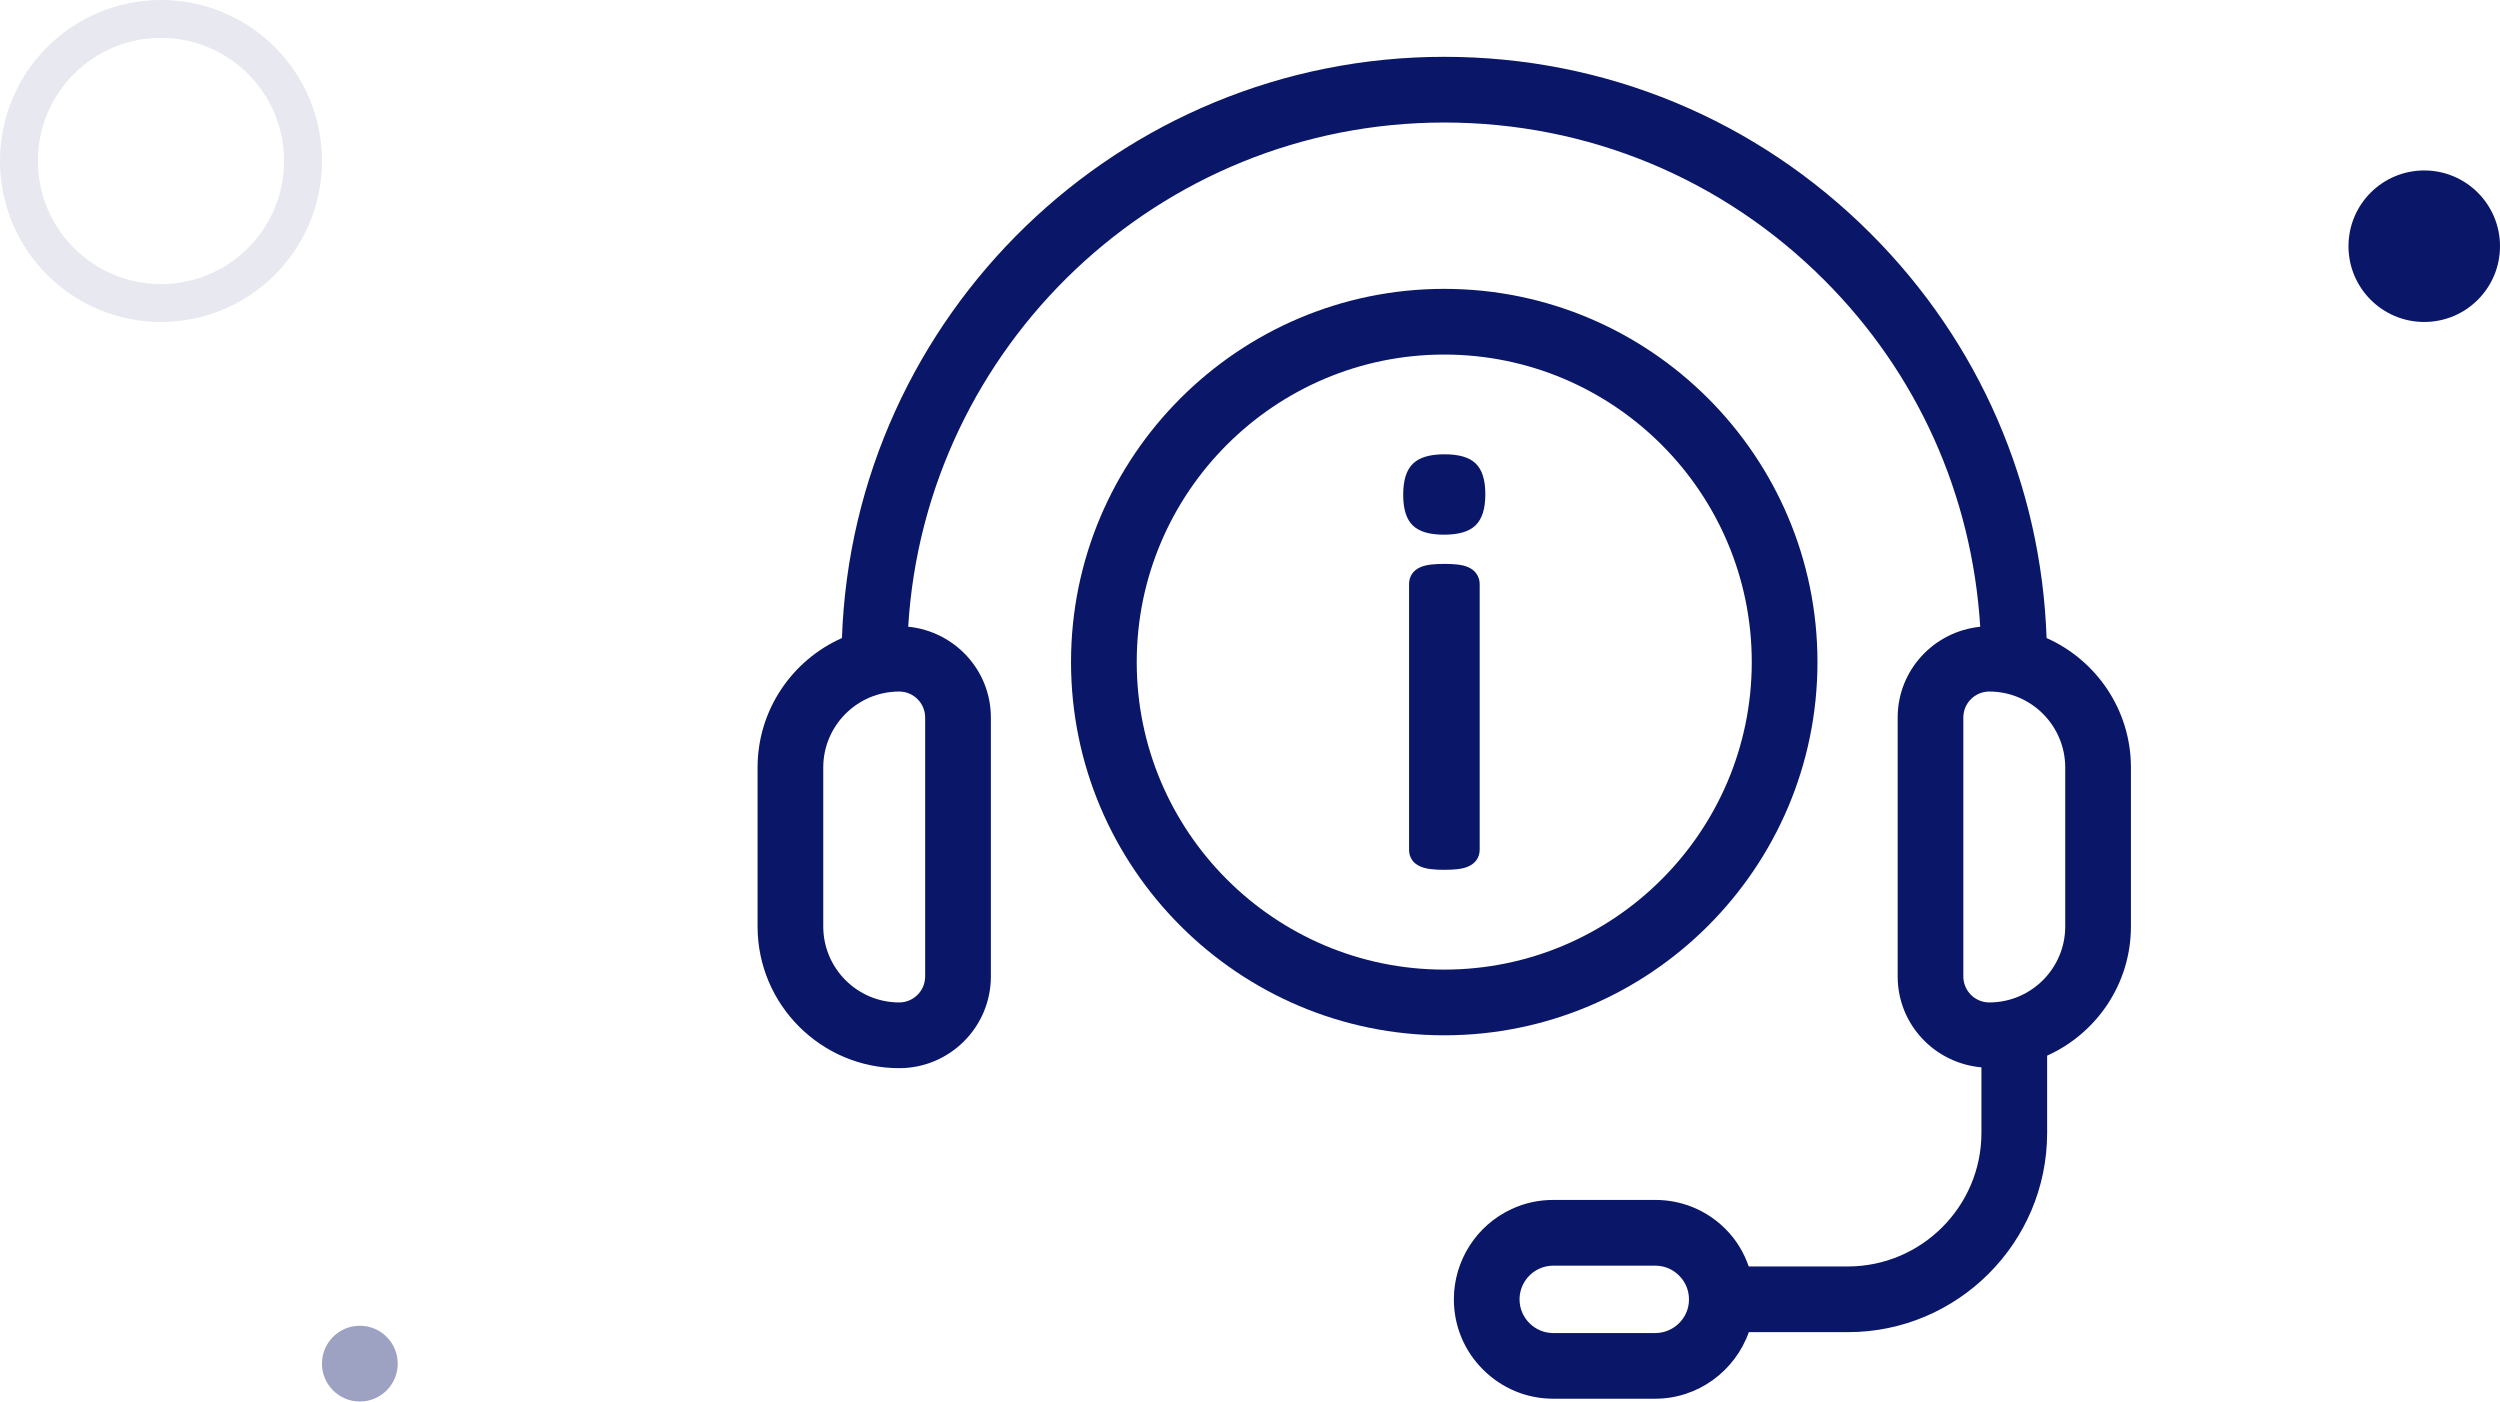
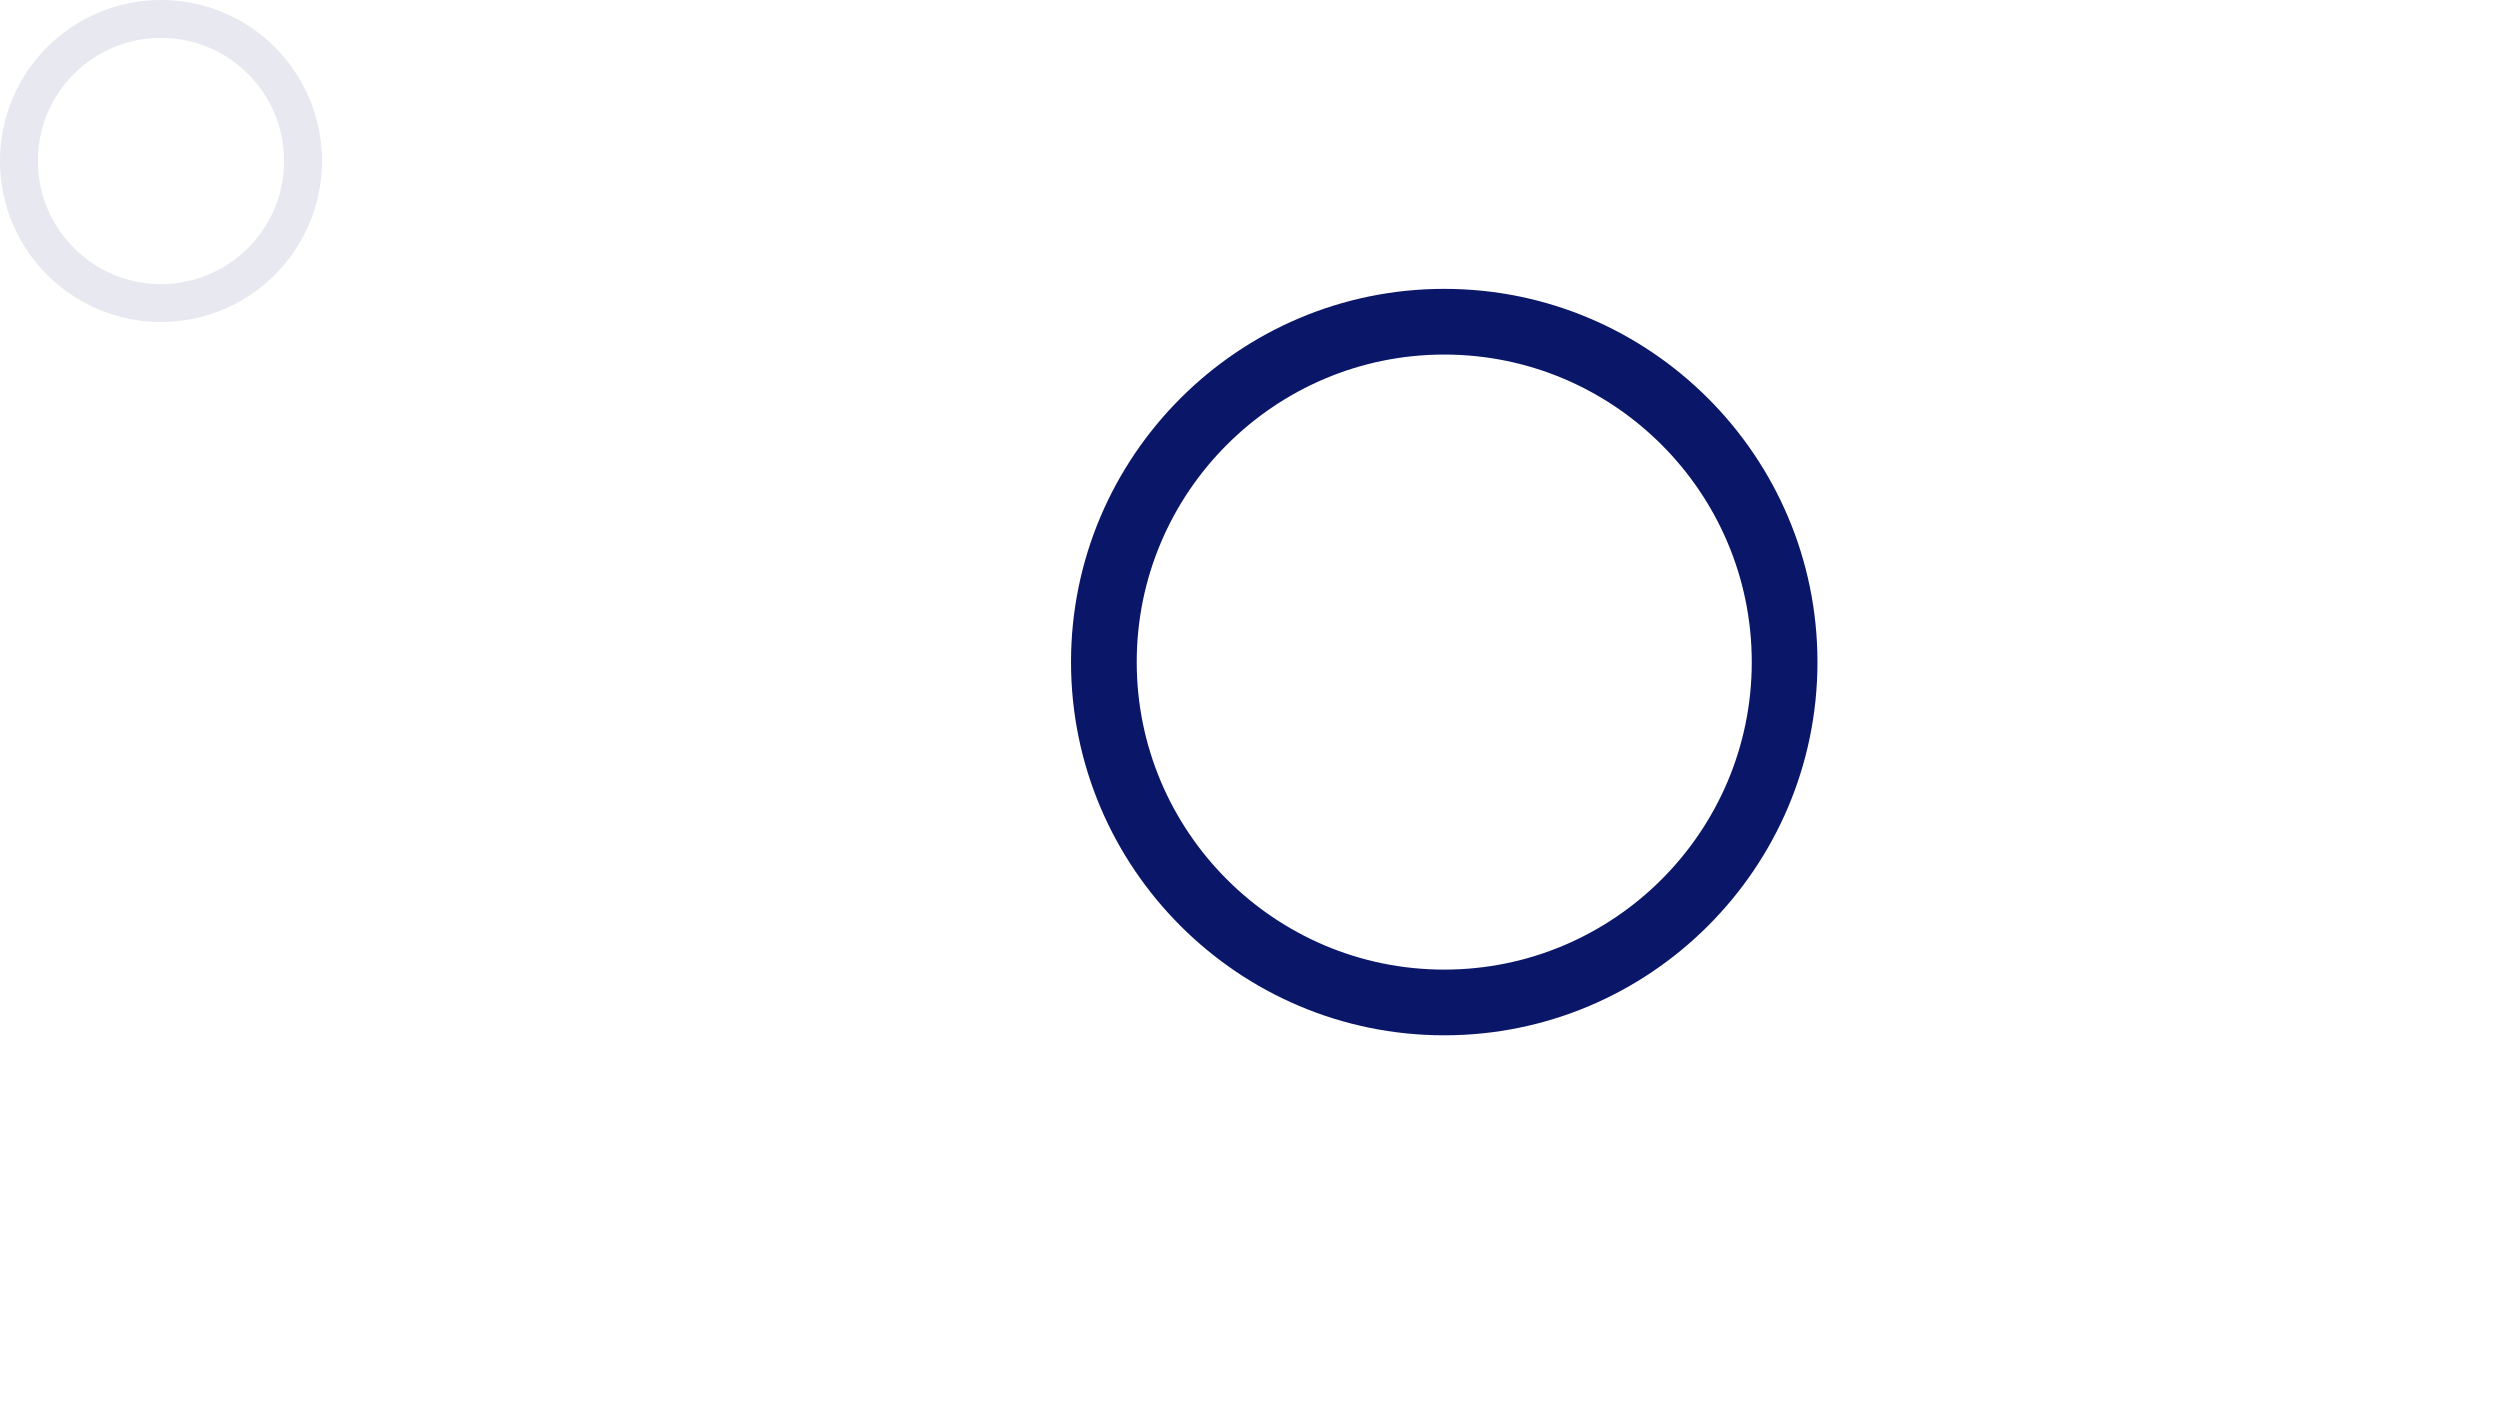
<svg xmlns="http://www.w3.org/2000/svg" width="132" height="74" viewBox="0 0 132 74" fill="none">
-   <path d="M108.06 33.689C107.777 25.617 104.508 18.069 98.769 12.33C92.753 6.313 84.757 3 76.257 3C59.087 3 45.059 16.666 44.454 33.689C41.834 34.853 40 37.476 40 40.524V48.92C40 53.044 43.354 56.399 47.479 56.399C50.147 56.399 52.318 54.229 52.318 51.56V37.883C52.318 35.377 50.396 33.334 47.953 33.091C48.855 18.26 61.201 6.469 76.257 6.469C83.832 6.469 90.956 9.422 96.317 14.783C101.241 19.707 104.122 26.124 104.556 33.093C102.115 33.338 100.197 35.38 100.197 37.883V51.559C100.197 54.085 102.148 56.141 104.62 56.355V59.811C104.62 63.703 101.454 66.869 97.562 66.869H92.334C92.078 66.136 91.675 65.458 91.111 64.896C90.122 63.903 88.804 63.356 87.4 63.356H82.012C81.239 63.356 80.496 63.52 79.817 63.837C77.962 64.689 76.764 66.56 76.764 68.603C76.764 70.007 77.311 71.325 78.302 72.311C79.293 73.305 80.611 73.852 82.012 73.852H87.4C89.634 73.852 91.603 72.407 92.338 70.338H97.562C103.367 70.338 108.089 65.616 108.089 59.811V55.738C110.693 54.566 112.513 51.953 112.513 48.918V40.522C112.513 37.476 110.679 34.853 108.06 33.689ZM48.848 37.883V51.559C48.848 52.314 48.234 52.929 47.477 52.929C45.267 52.929 43.468 51.13 43.468 48.919V40.523C43.468 38.311 45.267 36.513 47.477 36.513C48.234 36.513 48.848 37.128 48.848 37.883ZM89.141 68.976C88.968 69.792 88.235 70.385 87.399 70.385H82.011C81.537 70.385 81.092 70.2 80.752 69.86C80.417 69.526 80.232 69.08 80.232 68.606C80.232 67.913 80.638 67.281 81.273 66.988C81.5 66.882 81.749 66.827 82.011 66.827H87.399C87.873 66.827 88.319 67.011 88.657 67.351C88.993 67.685 89.178 68.132 89.178 68.606C89.179 68.733 89.165 68.86 89.141 68.976ZM109.044 48.919C109.044 51.13 107.245 52.929 105.034 52.929C104.279 52.929 103.664 52.315 103.664 51.559V37.883C103.664 37.128 104.278 36.513 105.034 36.513C107.245 36.513 109.044 38.312 109.044 40.523V48.919Z" fill="#0A1668" />
  <path d="M95.962 34.958C95.962 24.093 87.121 15.252 76.256 15.252C65.391 15.252 56.55 24.093 56.55 34.958C56.55 45.823 65.391 54.664 76.256 54.664C87.121 54.664 95.962 45.823 95.962 34.958ZM76.256 51.195C67.303 51.195 60.019 43.911 60.019 34.958C60.019 26.005 67.303 18.721 76.256 18.721C85.209 18.721 92.493 26.005 92.493 34.958C92.493 43.911 85.209 51.195 76.256 51.195Z" fill="#0A1668" />
-   <path d="M76.273 23.987C75.498 23.987 74.954 24.147 74.61 24.475C74.259 24.811 74.089 25.351 74.089 26.125C74.089 26.89 74.258 27.421 74.603 27.752C74.942 28.073 75.478 28.231 76.242 28.231C77.016 28.231 77.561 28.071 77.904 27.743C78.255 27.407 78.425 26.869 78.425 26.094C78.425 25.329 78.256 24.797 77.911 24.468C77.575 24.145 77.038 23.987 76.273 23.987Z" fill="#0A1668" />
-   <path d="M77.52 29.948C77.374 29.882 77.193 29.837 76.968 29.808C76.604 29.763 75.938 29.761 75.56 29.808C75.339 29.835 75.159 29.879 75.008 29.943C74.791 30.034 74.632 30.168 74.53 30.342C74.443 30.493 74.399 30.657 74.399 30.833V44.867C74.399 45.059 74.447 45.233 74.542 45.383C74.642 45.544 74.795 45.666 75.01 45.757C75.161 45.822 75.342 45.866 75.563 45.891C75.746 45.914 75.978 45.927 76.256 45.927C76.544 45.927 76.781 45.913 76.965 45.891C77.189 45.864 77.371 45.818 77.519 45.752C77.71 45.667 77.853 45.557 77.955 45.416C78.068 45.26 78.127 45.07 78.127 44.865V30.833C78.127 30.647 78.072 30.467 77.966 30.307C77.866 30.155 77.714 30.033 77.52 29.948Z" fill="#0A1668" />
-   <circle cx="128" cy="13" r="4" fill="#0A1668" />
-   <circle opacity="0.4" cx="19" cy="72" r="2" fill="#0A1668" />
  <circle opacity="0.1" cx="8.5" cy="8.5" r="7.5" stroke="#0A1668" stroke-width="2" />
</svg>